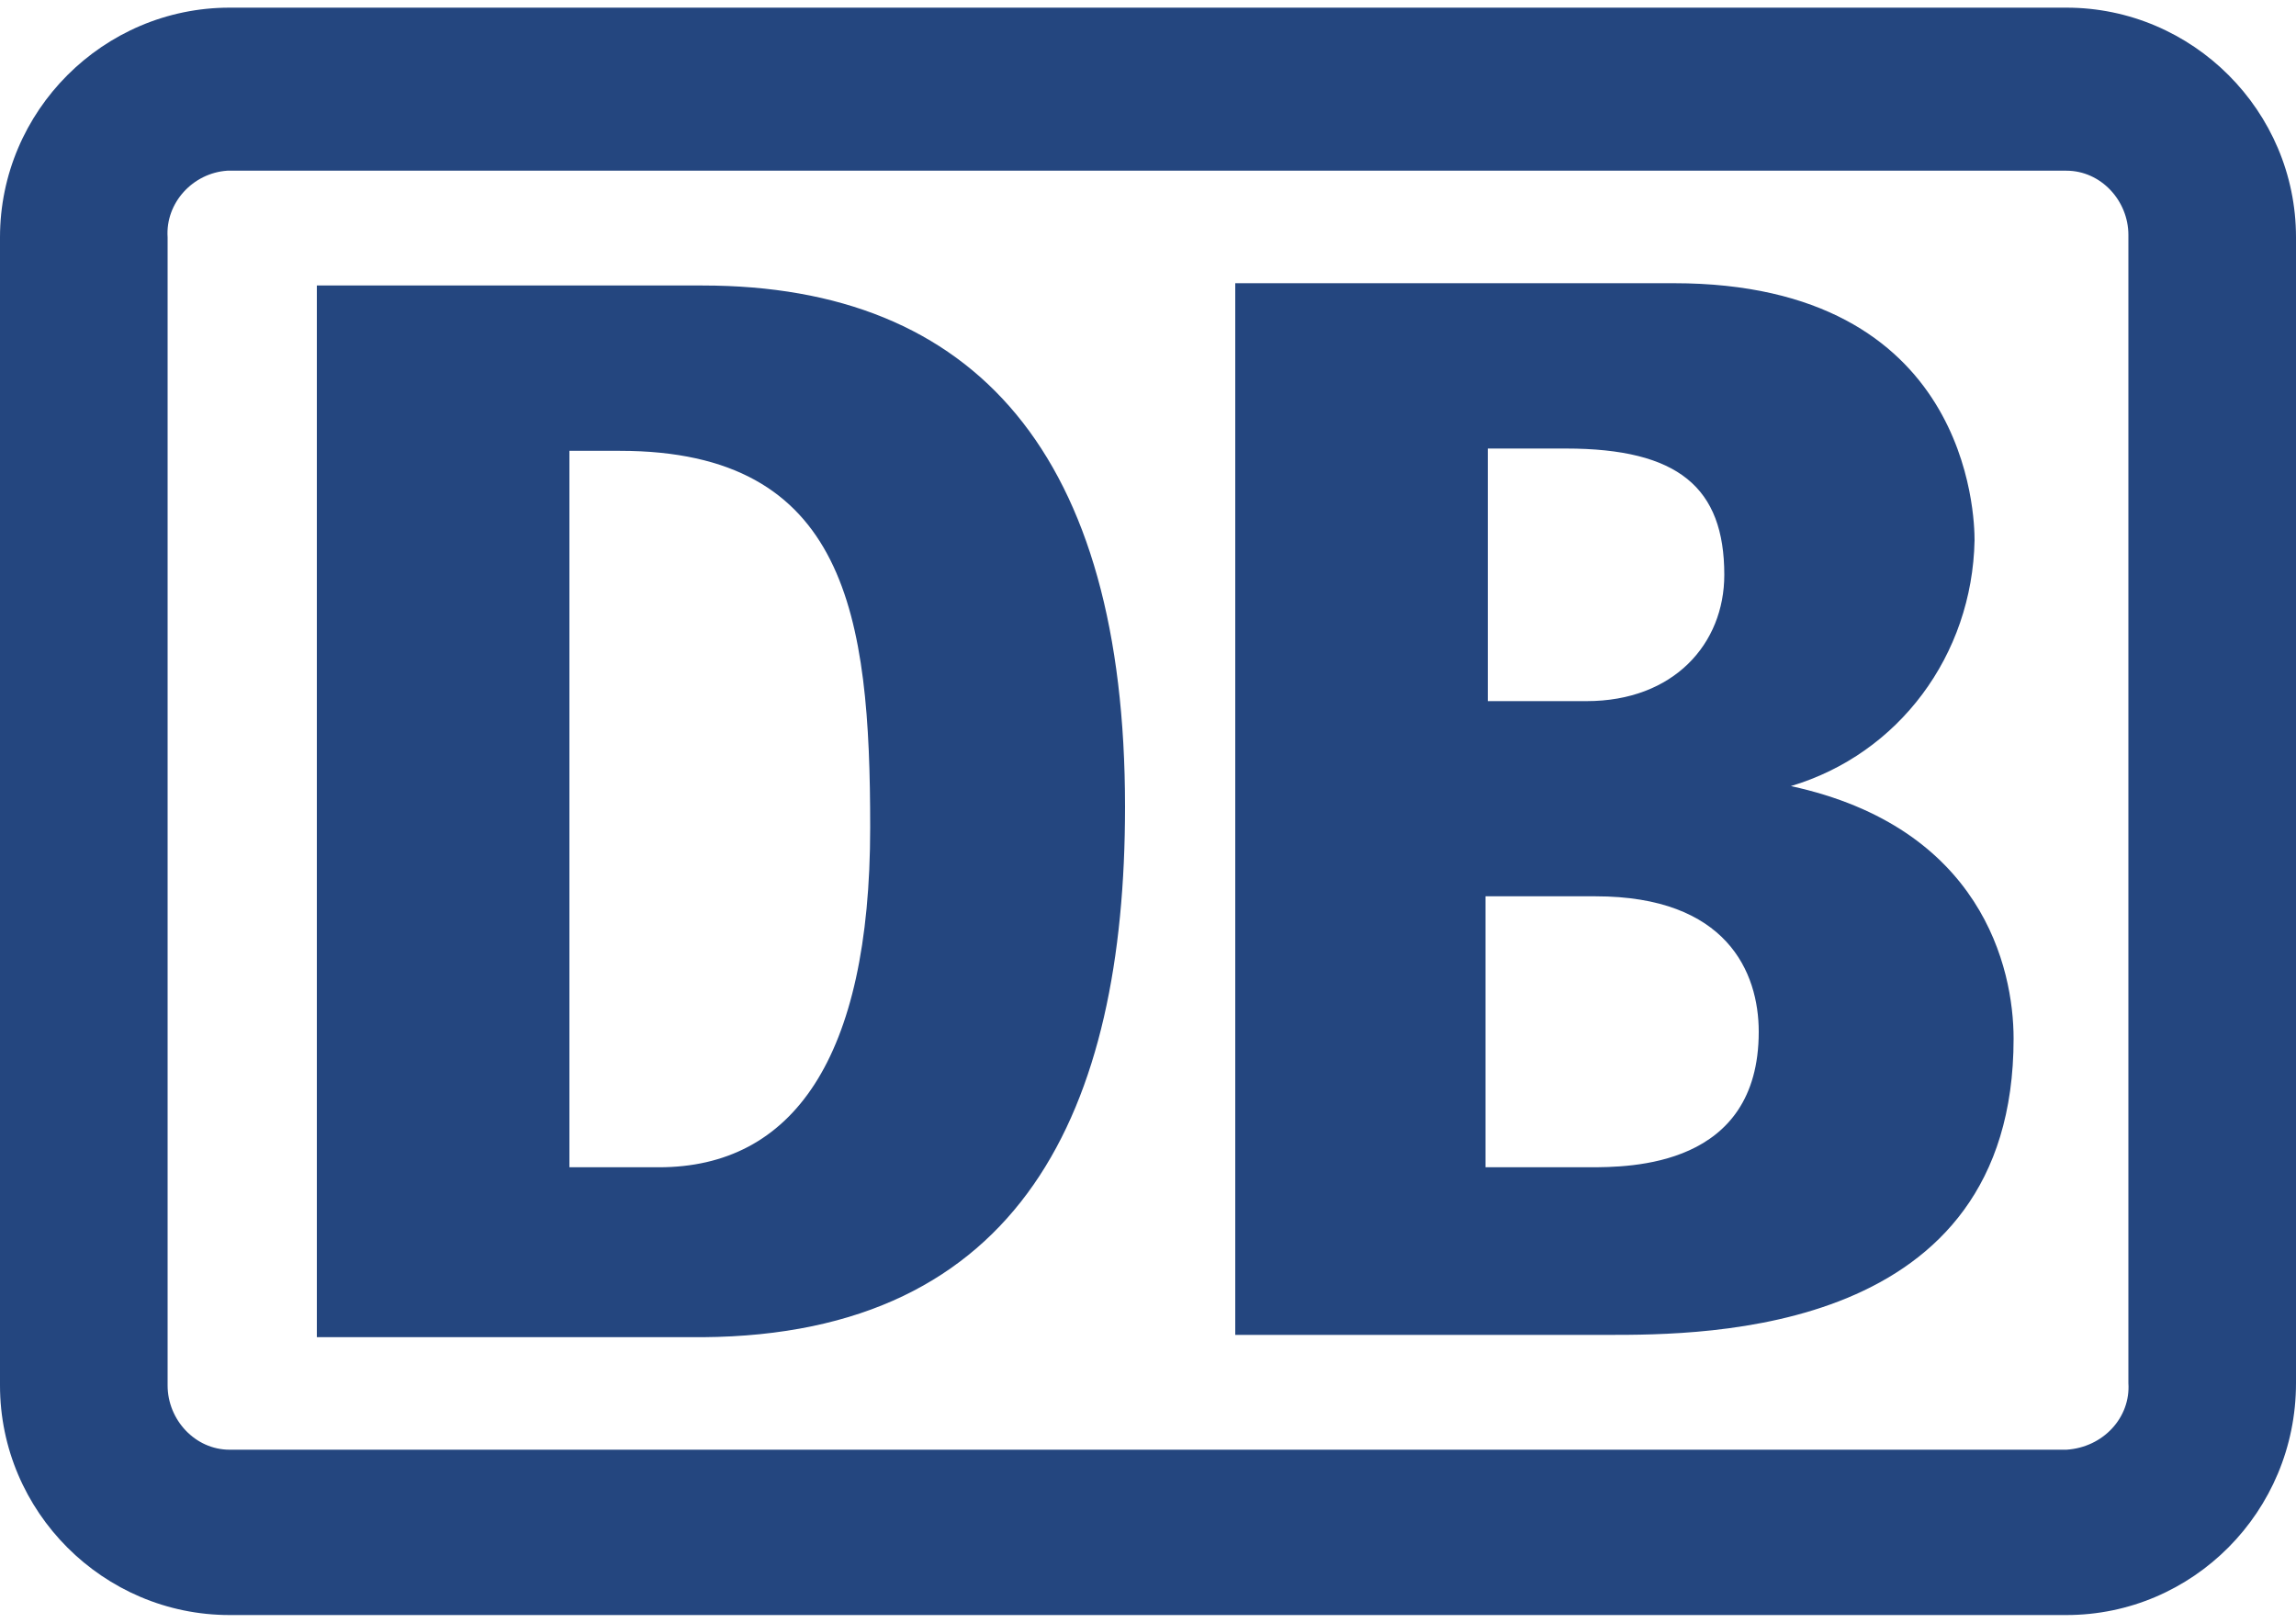
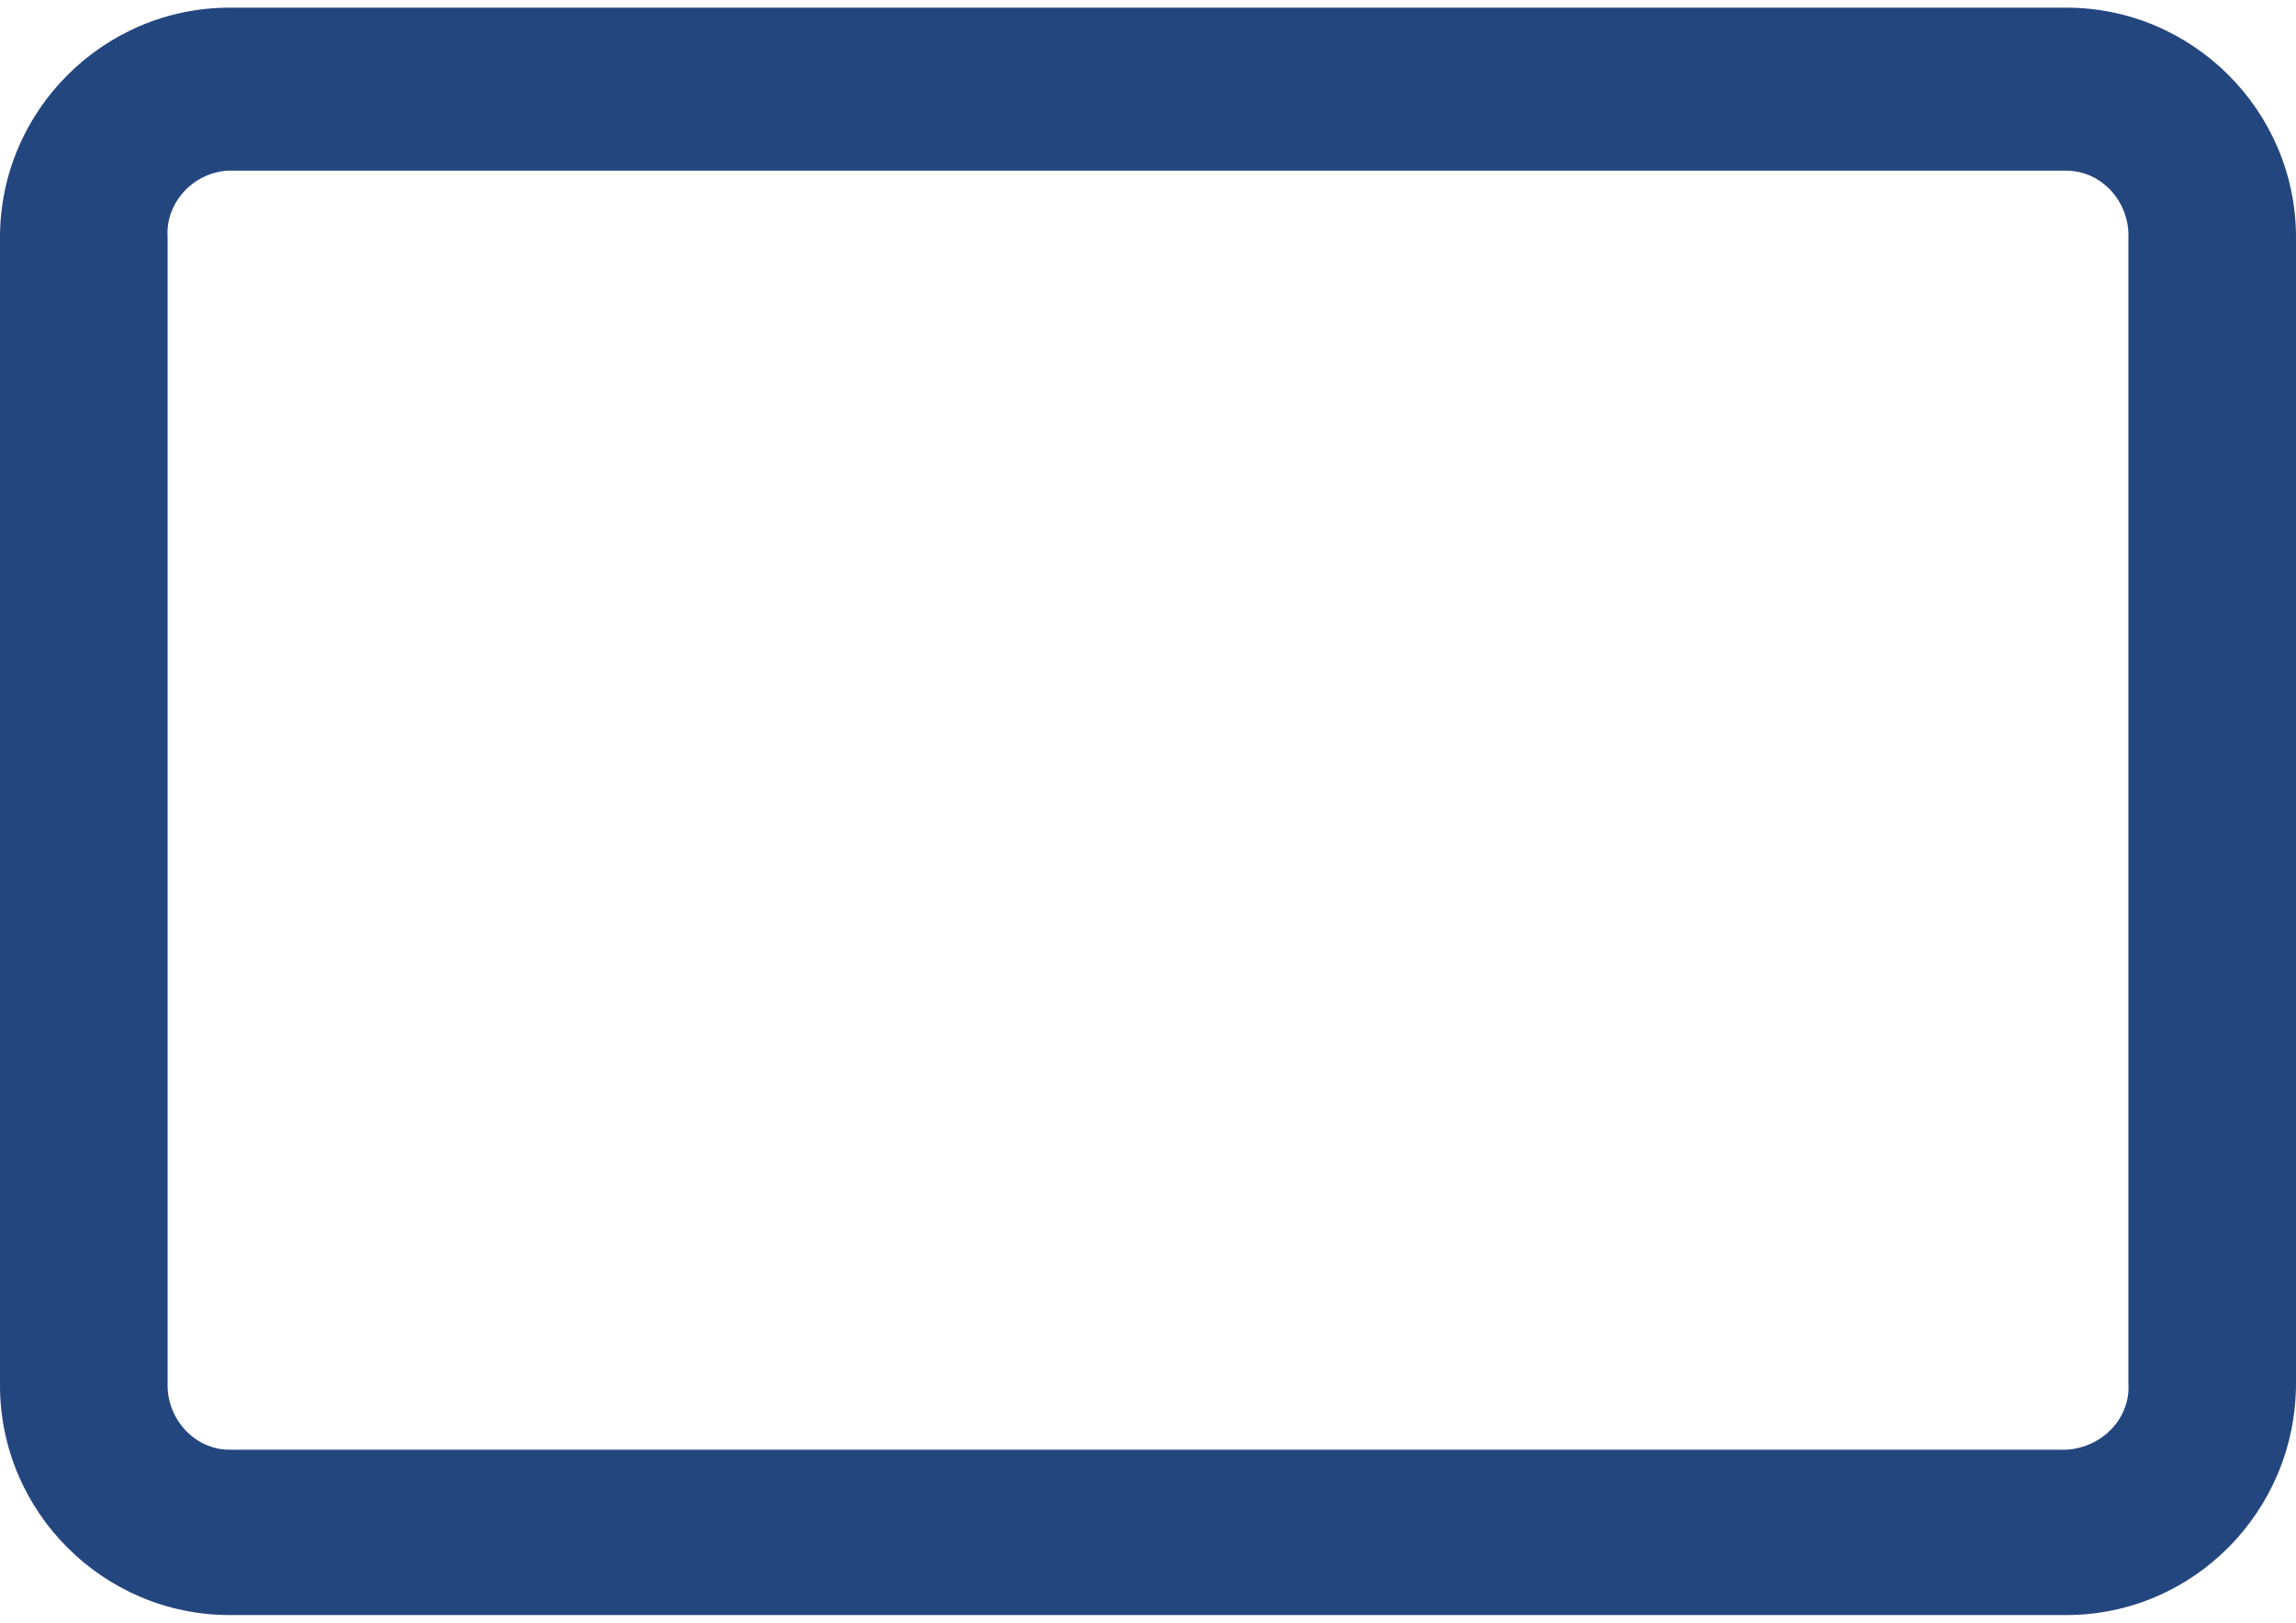
<svg xmlns="http://www.w3.org/2000/svg" width="150" height="106" viewBox="0 0 150 106" fill="none">
  <g clip-path="url(#clip0_9_69)">
    <path fill-rule="evenodd" clip-rule="evenodd" d="M15 0.5H135C143.25 0.5 150 7.25 150 15.5V90.35C150 98.75 143.25 105.5 135 105.5H15C6.75 105.5 0 98.75 0 90.5V15.5C0 7.25 6.75 0.5 15 0.5ZM135 94.7C137.4 94.55 139.2 92.6 139.05 90.35V15.35C139.05 13.1 137.25 11.15 135 11.15H14.85C12.6 11.3 10.8 13.25 10.95 15.5V90.5C10.95 92.75 12.75 94.7 15 94.7H135Z" fill="#24467f" />
-     <path d="M45.9 87.35H20.7V18.65H45.9C63.75 18.65 73.5 29.75 73.5 52.7C73.5 72.5 66.75 87.2 45.9 87.35ZM56.85 54.05C56.85 40.25 55.35 29.45 40.5 29.45H37.2V76.25H43.05C51.75 76.25 56.85 69.2 56.85 54.05ZM117 51.35C124.05 49.25 128.85 42.8 129 35.3C129 33.8 128.7 18.5 109.35 18.5H80.7V87.2H105C111.45 87.2 131.55 87.2 131.55 67.85C131.55 63.2 129.45 54.05 117 51.35ZM97.05 29.3H102.3C109.65 29.3 112.65 31.85 112.65 37.55C112.65 42.05 109.35 45.8 103.65 45.8H97.2V29.3H97.05ZM103.8 76.25H97.05V58.55H104.25C112.8 58.55 114.9 63.5 114.9 67.4C114.9 76.25 106.5 76.25 103.8 76.25Z" fill="#24467f" />
  </g>
  <defs>
    <clipPath id="clip0_9_69">
      <rect width="150" height="105" fill="white" transform="translate(0 0.5)" />
    </clipPath>
  </defs>
</svg>